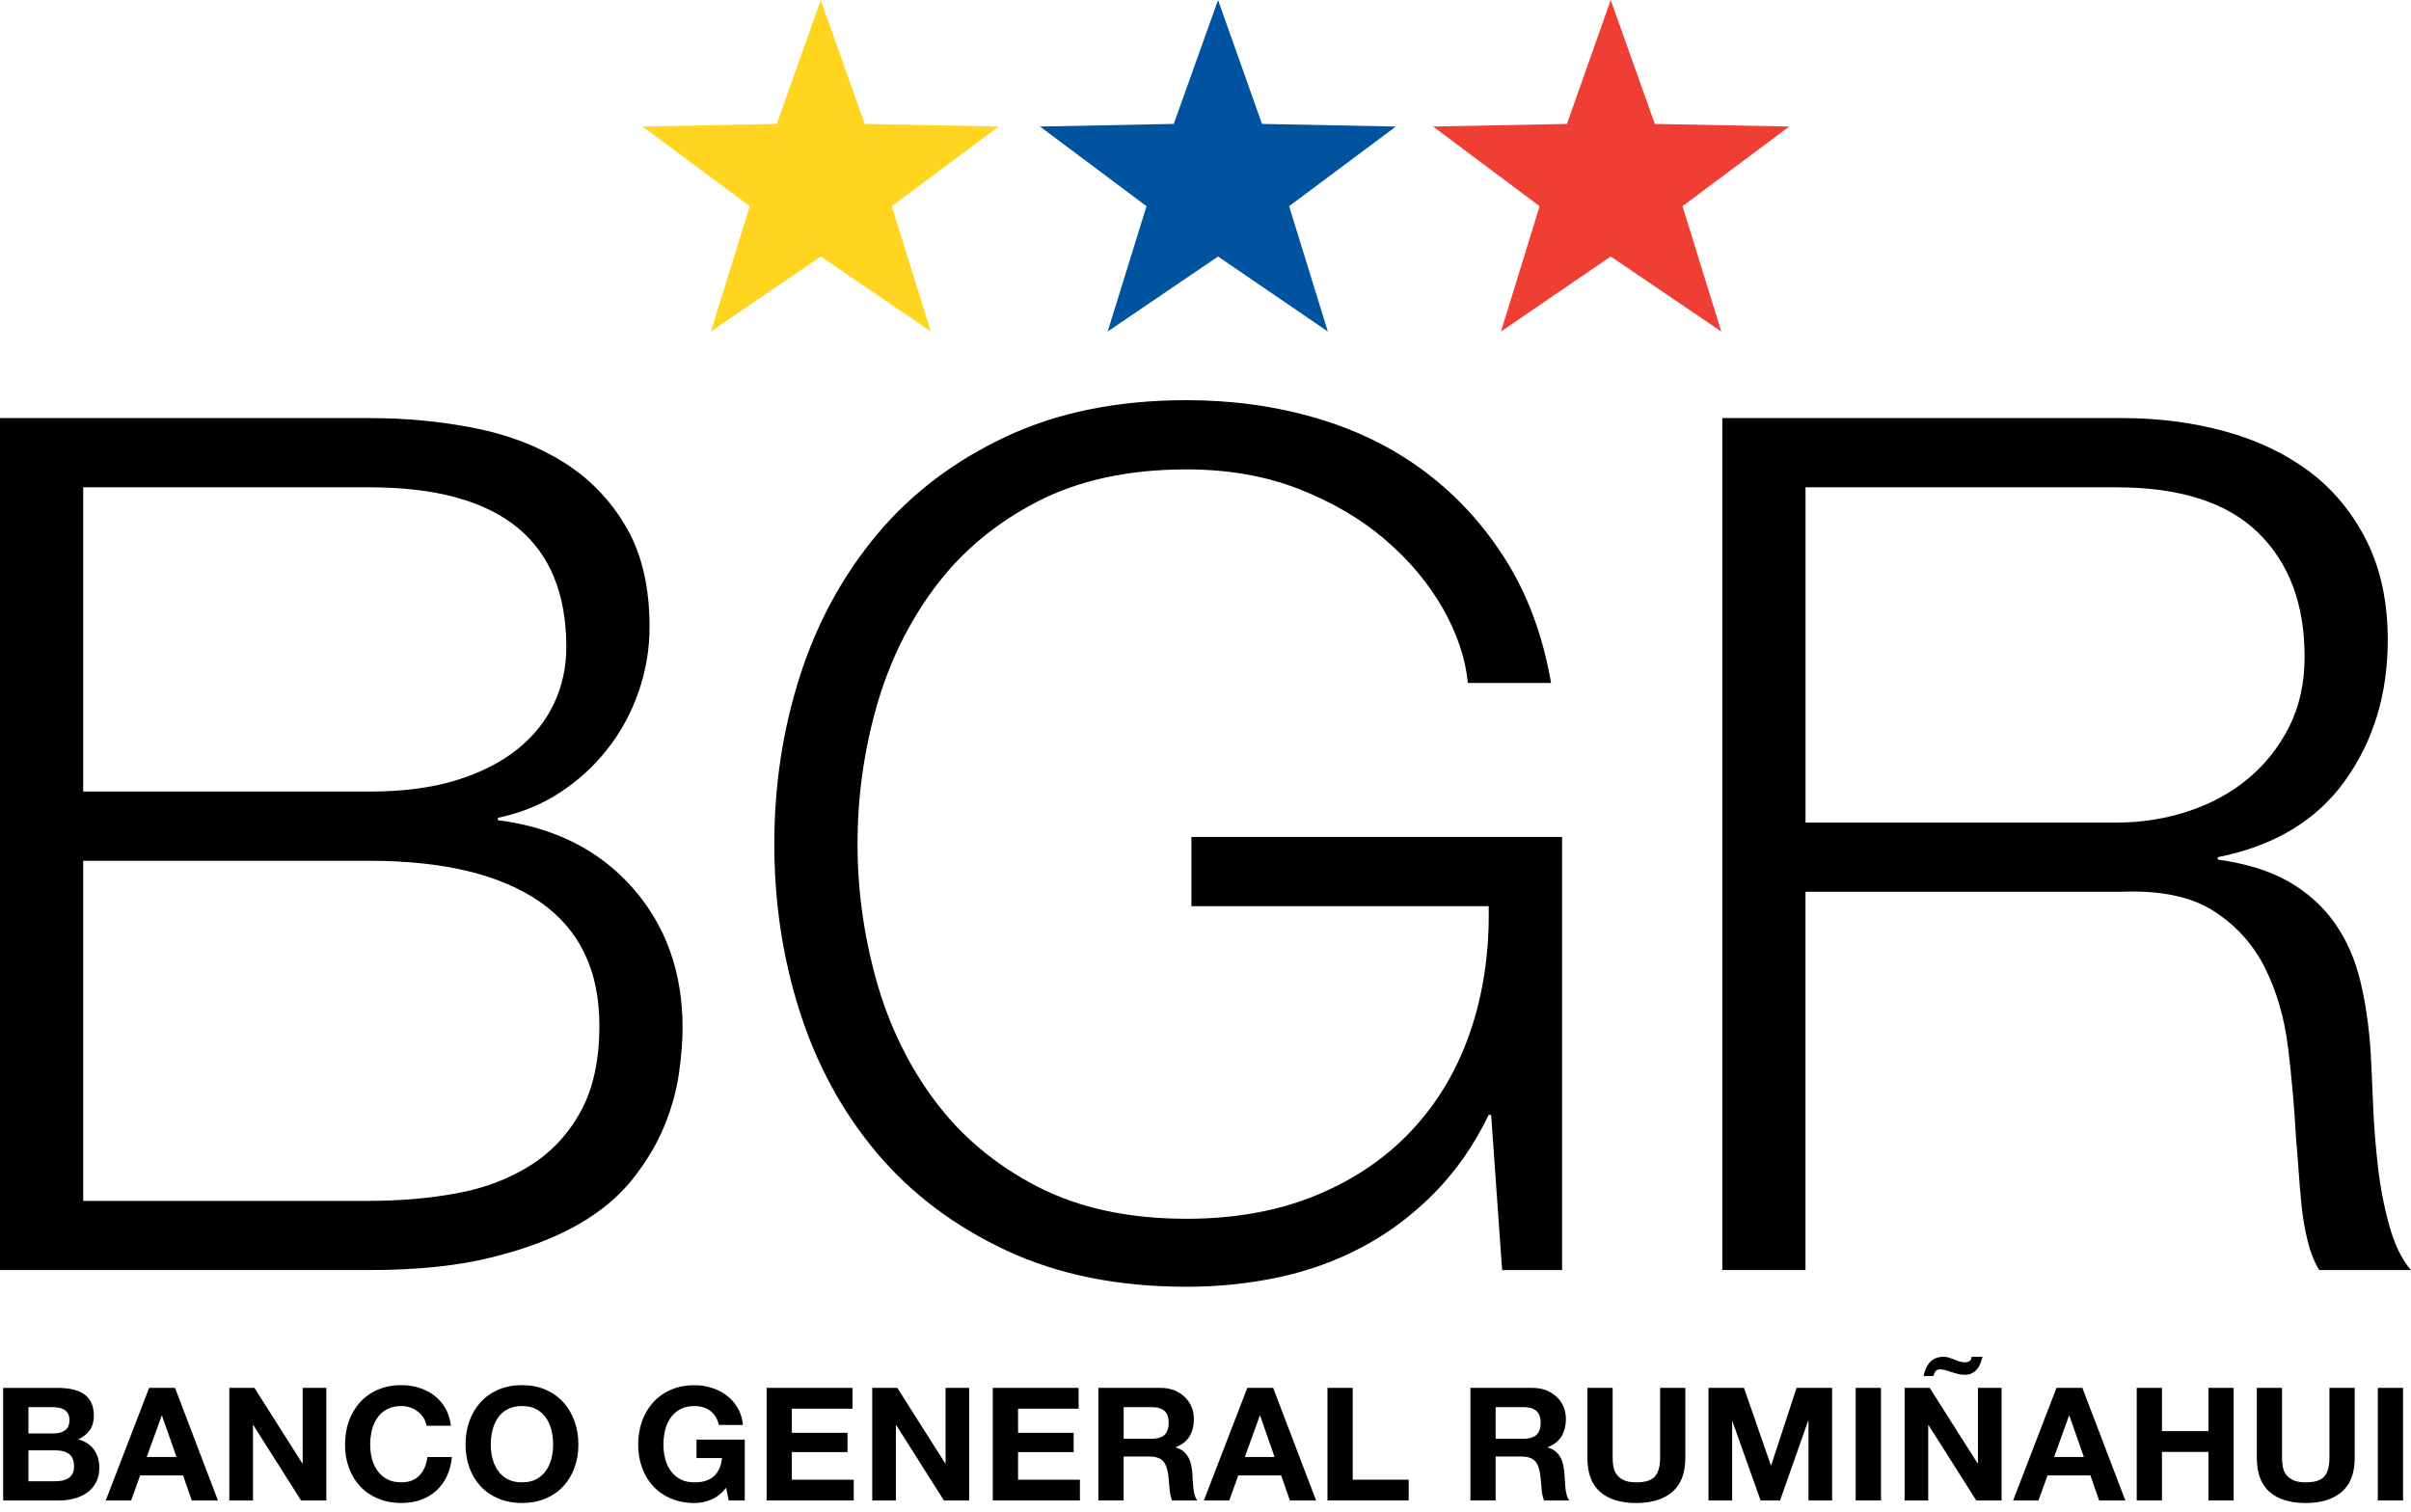
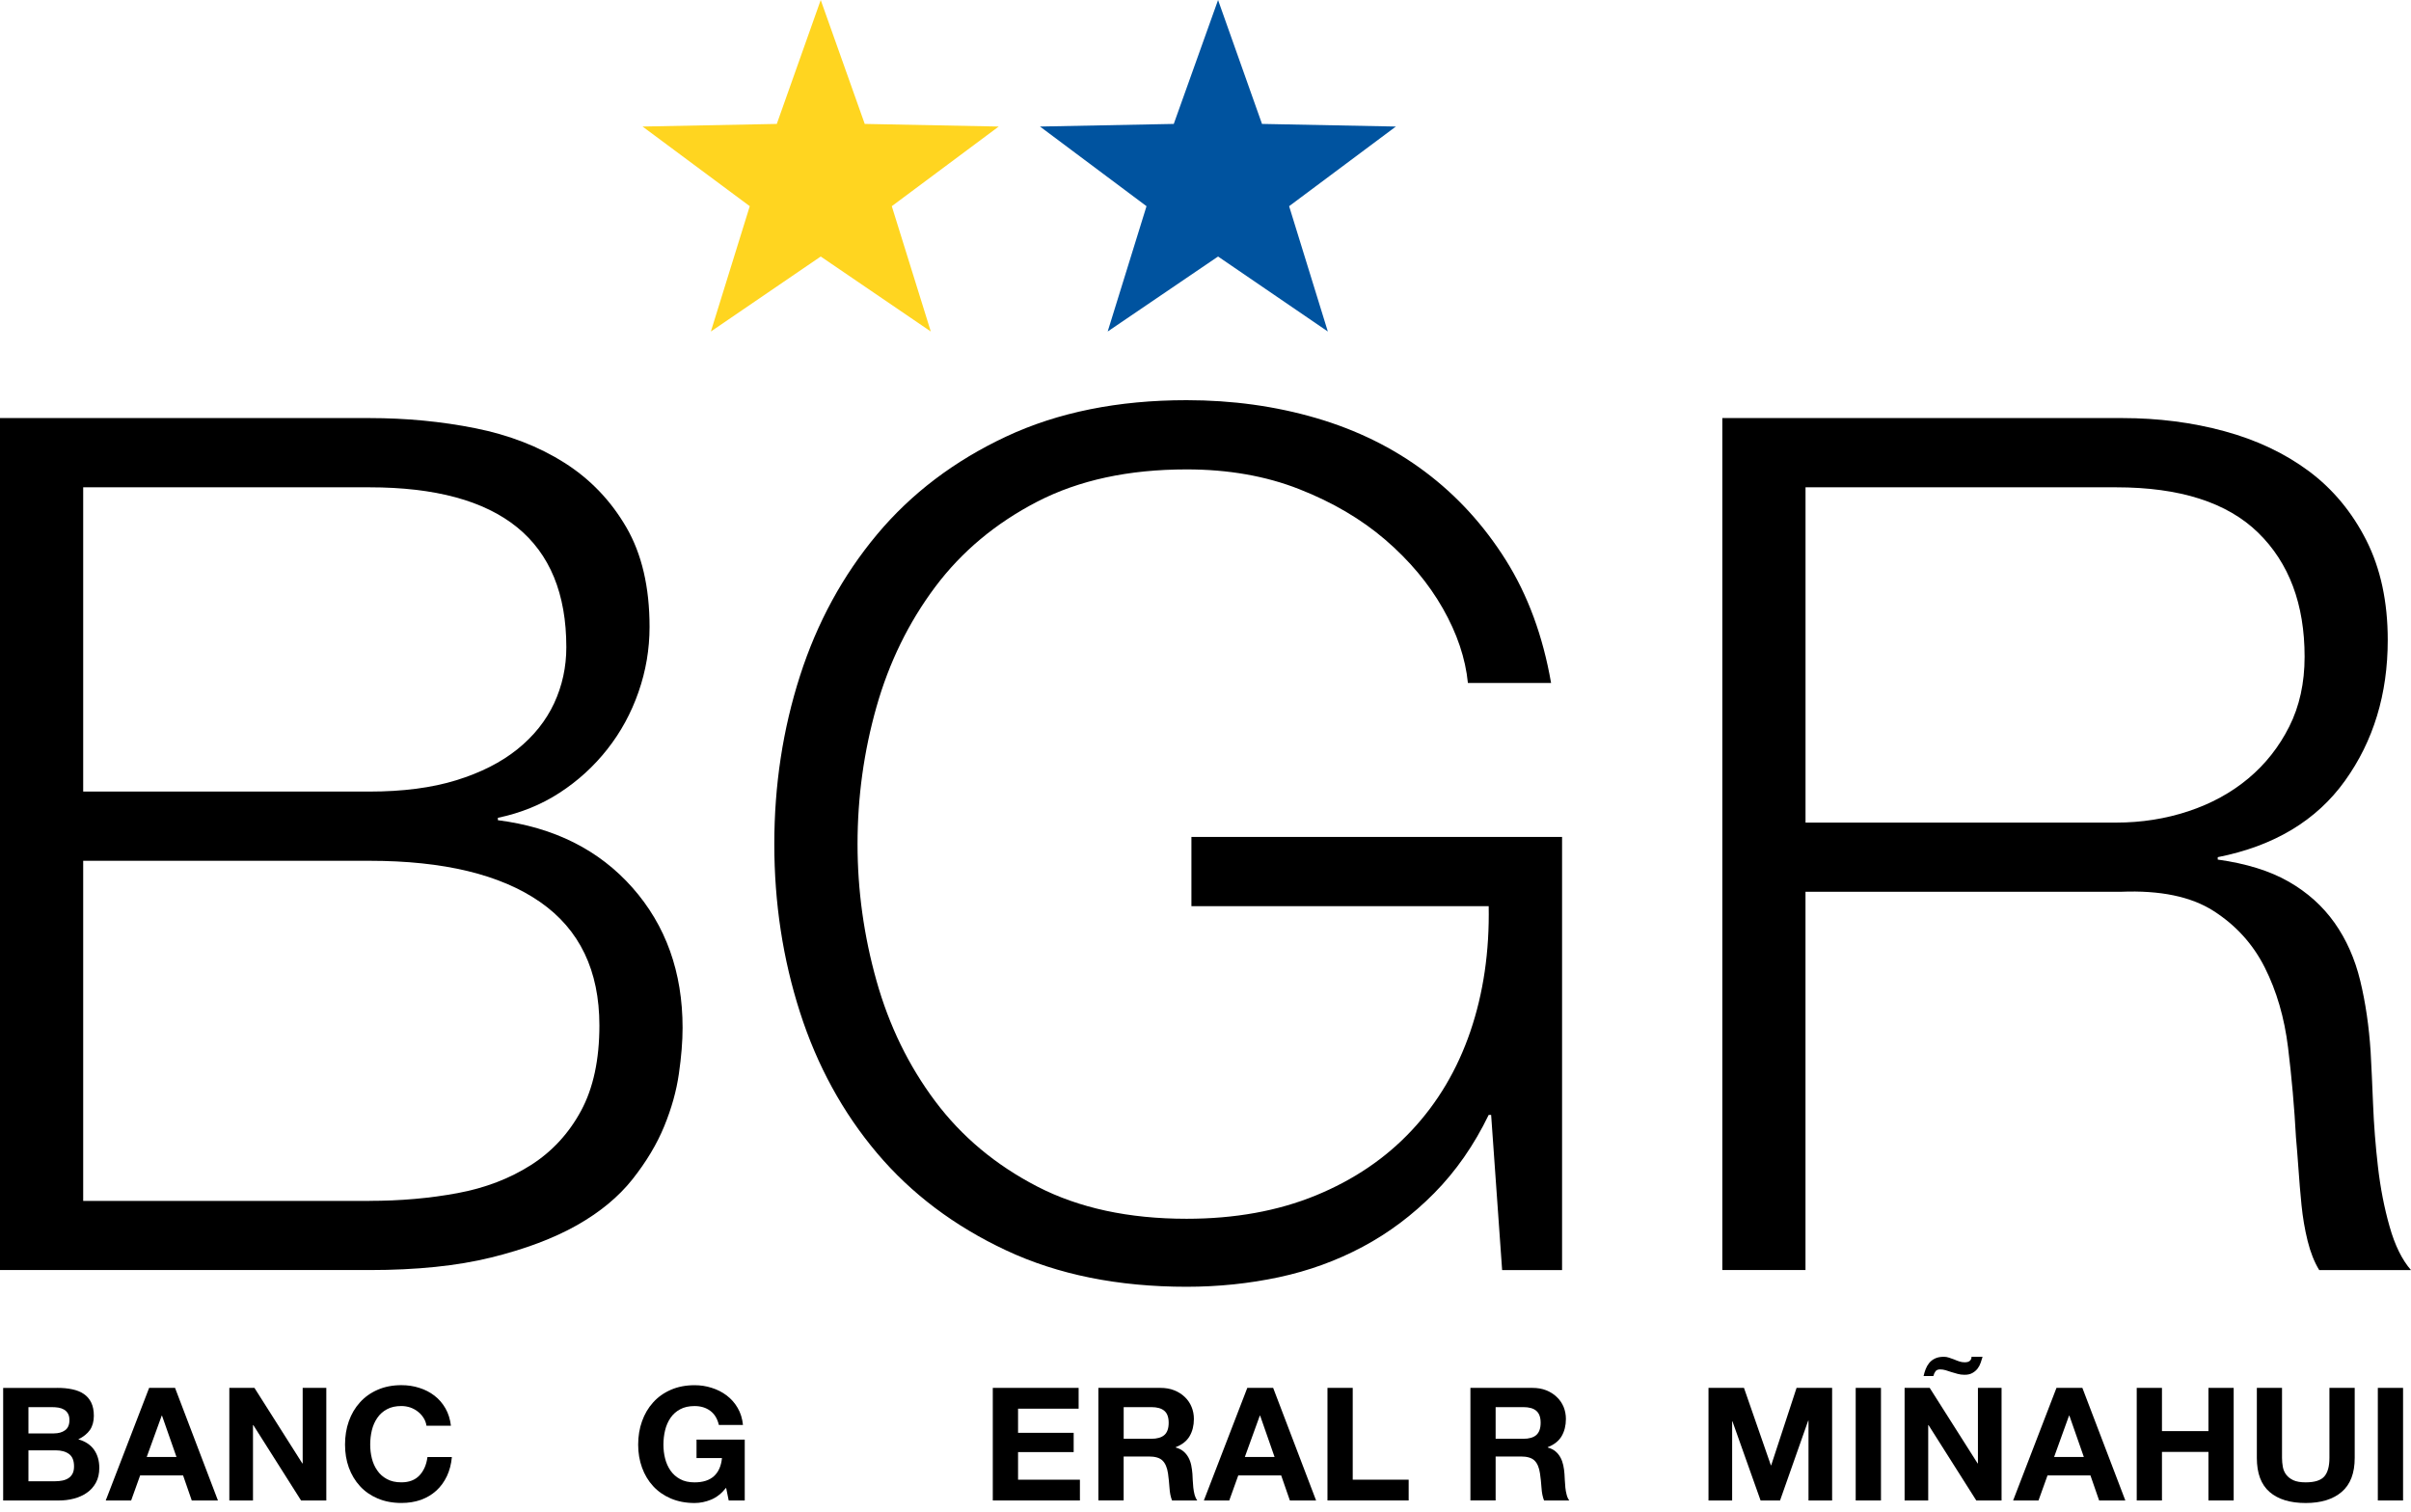
<svg xmlns="http://www.w3.org/2000/svg" width="161px" height="101px" viewBox="0 0 161 101" version="1.1">
  <title>logo</title>
  <desc>Created with Sketch.</desc>
  <g id="Componentes" stroke="none" stroke-width="1" fill="none" fill-rule="evenodd">
    <g id="ui/logos/logo-bg" transform="translate(-12, -40)" fill-rule="nonzero">
      <g id="logo" transform="translate(12, 40)">
        <g id="XMLID_153_" transform="translate(0, 89.778)" fill="#000000">
          <path d="M3.821,2.912 C4.185,2.912 4.518,2.941 4.818,3.006 C5.12,3.067 5.379,3.171 5.592,3.316 C5.806,3.459 5.974,3.652 6.091,3.892 C6.207,4.13 6.267,4.425 6.267,4.776 C6.267,5.152 6.178,5.47 6.006,5.723 C5.827,5.974 5.571,6.183 5.227,6.347 C5.699,6.481 6.05,6.714 6.284,7.048 C6.516,7.38 6.631,7.781 6.631,8.254 C6.631,8.633 6.558,8.96 6.407,9.237 C6.255,9.518 6.055,9.741 5.798,9.918 C5.547,10.092 5.257,10.223 4.93,10.308 C4.605,10.394 4.271,10.432 3.927,10.432 L0.211,10.432 L0.211,2.913 L3.821,2.913 L3.821,2.912 Z M3.604,5.952 C3.905,5.952 4.153,5.882 4.346,5.742 C4.539,5.603 4.637,5.377 4.637,5.058 C4.637,4.883 4.602,4.738 4.539,4.628 C4.473,4.515 4.39,4.429 4.281,4.364 C4.172,4.3 4.049,4.255 3.911,4.232 C3.771,4.209 3.625,4.198 3.476,4.198 L1.899,4.198 L1.899,5.953 L3.604,5.953 L3.604,5.952 Z M3.701,9.147 C3.865,9.147 4.024,9.13 4.172,9.1 C4.324,9.069 4.456,9.016 4.571,8.942 C4.685,8.868 4.775,8.769 4.843,8.642 C4.91,8.517 4.944,8.353 4.944,8.157 C4.944,7.769 4.834,7.495 4.613,7.331 C4.391,7.168 4.097,7.083 3.733,7.083 L1.899,7.083 L1.899,9.148 L3.701,9.148 L3.701,9.147 Z" id="XMLID_256_" />
          <path d="M11.689,2.912 L14.553,10.431 L12.805,10.431 L12.226,8.758 L9.358,8.758 L8.758,10.431 L7.061,10.431 L9.959,2.912 L11.689,2.912 Z M11.785,7.526 L10.818,4.764 L10.799,4.764 L9.798,7.526 L11.785,7.526 Z" id="XMLID_253_" />
          <polygon id="XMLID_251_" points="16.991 2.912 20.189 7.955 20.212 7.955 20.212 2.912 21.79 2.912 21.79 10.431 20.104 10.431 16.916 5.397 16.894 5.397 16.894 10.431 15.314 10.431 15.314 2.912" />
          <path d="M28.285,4.918 C28.185,4.758 28.061,4.619 27.909,4.501 C27.76,4.382 27.589,4.289 27.4,4.221 C27.21,4.159 27.01,4.124 26.802,4.124 C26.424,4.124 26.102,4.195 25.838,4.34 C25.575,4.481 25.358,4.674 25.194,4.918 C25.027,5.158 24.907,5.435 24.832,5.742 C24.757,6.052 24.721,6.373 24.721,6.703 C24.721,7.017 24.758,7.325 24.832,7.623 C24.907,7.922 25.027,8.19 25.194,8.43 C25.358,8.668 25.574,8.862 25.838,9.002 C26.102,9.149 26.425,9.22 26.802,9.22 C27.32,9.22 27.722,9.065 28.013,8.756 C28.301,8.447 28.478,8.04 28.545,7.532 L30.175,7.532 C30.132,8.005 30.02,8.43 29.842,8.809 C29.661,9.189 29.425,9.511 29.134,9.777 C28.839,10.044 28.497,10.247 28.105,10.39 C27.71,10.528 27.277,10.598 26.804,10.598 C26.217,10.598 25.692,10.497 25.222,10.299 C24.752,10.099 24.356,9.823 24.036,9.472 C23.714,9.12 23.467,8.707 23.294,8.235 C23.123,7.759 23.04,7.25 23.04,6.703 C23.04,6.14 23.124,5.618 23.294,5.138 C23.465,4.656 23.712,4.236 24.036,3.881 C24.358,3.522 24.752,3.241 25.222,3.037 C25.692,2.832 26.218,2.73 26.804,2.73 C27.227,2.73 27.626,2.79 28.003,2.912 C28.379,3.029 28.713,3.202 29.011,3.431 C29.309,3.66 29.552,3.941 29.746,4.279 C29.939,4.618 30.06,5.002 30.111,5.438 L28.479,5.438 C28.45,5.248 28.386,5.075 28.285,4.918 Z" id="XMLID_249_" />
-           <path d="M31.344,5.138 C31.515,4.656 31.761,4.236 32.083,3.881 C32.406,3.522 32.803,3.241 33.27,3.037 C33.737,2.832 34.268,2.73 34.854,2.73 C35.449,2.73 35.976,2.832 36.443,3.037 C36.908,3.241 37.302,3.52 37.624,3.881 C37.948,4.236 38.19,4.656 38.365,5.138 C38.536,5.619 38.623,6.141 38.623,6.703 C38.623,7.25 38.537,7.76 38.365,8.235 C38.192,8.707 37.948,9.121 37.624,9.472 C37.302,9.823 36.908,10.099 36.443,10.299 C35.977,10.497 35.449,10.598 34.854,10.598 C34.268,10.598 33.737,10.497 33.27,10.299 C32.802,10.099 32.406,9.823 32.083,9.472 C31.761,9.12 31.515,8.707 31.344,8.235 C31.172,7.759 31.087,7.25 31.087,6.703 C31.087,6.14 31.172,5.618 31.344,5.138 Z M32.885,7.624 C32.961,7.923 33.081,8.191 33.245,8.431 C33.409,8.669 33.624,8.863 33.889,9.004 C34.153,9.151 34.474,9.221 34.854,9.221 C35.234,9.221 35.556,9.151 35.821,9.004 C36.085,8.863 36.3,8.669 36.466,8.431 C36.629,8.19 36.75,7.923 36.825,7.624 C36.9,7.325 36.936,7.018 36.936,6.704 C36.936,6.374 36.901,6.053 36.825,5.744 C36.75,5.436 36.629,5.159 36.466,4.919 C36.3,4.674 36.087,4.482 35.821,4.341 C35.557,4.196 35.234,4.125 34.854,4.125 C34.474,4.125 34.152,4.196 33.889,4.341 C33.624,4.482 33.408,4.675 33.245,4.919 C33.081,5.159 32.961,5.436 32.885,5.744 C32.809,6.053 32.771,6.374 32.771,6.704 C32.771,7.017 32.809,7.325 32.885,7.624 Z" id="XMLID_246_" />
          <path d="M47.489,10.375 C47.124,10.524 46.756,10.601 46.384,10.601 C45.797,10.601 45.27,10.5 44.8,10.301 C44.332,10.101 43.936,9.825 43.614,9.474 C43.29,9.123 43.045,8.71 42.873,8.237 C42.701,7.761 42.615,7.252 42.615,6.705 C42.615,6.142 42.701,5.62 42.873,5.14 C43.044,4.658 43.29,4.239 43.614,3.883 C43.936,3.524 44.331,3.243 44.8,3.039 C45.27,2.835 45.797,2.733 46.384,2.733 C46.779,2.733 47.157,2.79 47.525,2.909 C47.896,3.023 48.227,3.194 48.525,3.417 C48.822,3.643 49.069,3.92 49.26,4.251 C49.453,4.581 49.571,4.959 49.614,5.39 L48.005,5.39 C47.904,4.965 47.711,4.65 47.425,4.441 C47.138,4.23 46.791,4.126 46.382,4.126 C46.003,4.126 45.683,4.197 45.416,4.342 C45.153,4.483 44.937,4.676 44.771,4.92 C44.608,5.16 44.487,5.437 44.413,5.745 C44.339,6.054 44.302,6.375 44.302,6.705 C44.302,7.019 44.338,7.327 44.413,7.625 C44.487,7.924 44.608,8.192 44.771,8.432 C44.938,8.67 45.153,8.864 45.416,9.005 C45.683,9.152 46.003,9.222 46.382,9.222 C46.94,9.222 47.372,9.084 47.677,8.807 C47.982,8.529 48.16,8.124 48.211,7.6 L46.512,7.6 L46.512,6.365 L49.732,6.365 L49.732,10.432 L48.661,10.432 L48.488,9.583 C48.188,9.96 47.855,10.223 47.489,10.375 Z" id="XMLID_244_" />
-           <polygon id="XMLID_242_" points="56.927 2.912 56.927 4.301 52.878 4.301 52.878 5.913 56.593 5.913 56.593 7.2 52.878 7.2 52.878 9.044 57.01 9.044 57.01 10.431 51.192 10.431 51.192 2.912 56.927 2.912" />
-           <polygon id="XMLID_240_" points="59.921 2.912 63.119 7.955 63.142 7.955 63.142 2.912 64.718 2.912 64.718 10.431 63.033 10.431 59.845 5.397 59.824 5.397 59.824 10.431 58.246 10.431 58.246 2.912" />
          <polygon id="XMLID_238_" points="72.028 2.912 72.028 4.301 67.983 4.301 67.983 5.913 71.697 5.913 71.697 7.2 67.983 7.2 67.983 9.044 72.114 9.044 72.114 10.431 66.296 10.431 66.296 2.912 72.028 2.912" />
          <path d="M77.483,2.912 C77.826,2.912 78.135,2.963 78.409,3.073 C78.687,3.182 78.921,3.332 79.119,3.522 C79.316,3.711 79.467,3.932 79.569,4.181 C79.672,4.431 79.725,4.697 79.725,4.986 C79.725,5.428 79.629,5.81 79.441,6.133 C79.253,6.458 78.942,6.704 78.513,6.871 L78.513,6.895 C78.721,6.951 78.892,7.036 79.028,7.152 C79.164,7.266 79.275,7.403 79.362,7.563 C79.447,7.721 79.51,7.894 79.548,8.083 C79.585,8.273 79.613,8.463 79.627,8.652 C79.637,8.772 79.641,8.913 79.648,9.074 C79.656,9.235 79.67,9.4 79.685,9.567 C79.705,9.736 79.732,9.897 79.771,10.048 C79.812,10.198 79.872,10.327 79.95,10.431 L78.266,10.431 C78.172,10.197 78.115,9.91 78.095,9.582 C78.072,9.252 78.04,8.933 77.998,8.632 C77.94,8.236 77.818,7.95 77.629,7.766 C77.446,7.584 77.142,7.494 76.719,7.494 L75.034,7.494 L75.034,10.43 L73.347,10.43 L73.347,2.911 L77.483,2.911 L77.483,2.912 Z M76.88,6.312 C77.267,6.312 77.558,6.228 77.751,6.061 C77.945,5.891 78.041,5.618 78.041,5.24 C78.041,4.873 77.945,4.608 77.751,4.443 C77.558,4.277 77.267,4.197 76.88,4.197 L75.036,4.197 L75.036,6.312 L76.88,6.312 Z" id="XMLID_185_" />
          <path d="M85.018,2.912 L87.885,10.431 L86.134,10.431 L85.554,8.758 L82.688,8.758 L82.087,10.431 L80.391,10.431 L83.291,2.912 L85.018,2.912 Z M85.112,7.526 L84.148,4.764 L84.127,4.764 L83.127,7.526 L85.112,7.526 Z" id="XMLID_177_" />
          <polygon id="XMLID_175_" points="90.331 2.912 90.331 9.043 94.067 9.043 94.067 10.43 88.645 10.43 88.645 2.911 90.331 2.911" />
          <path d="M102.322,2.912 C102.663,2.912 102.977,2.963 103.252,3.073 C103.524,3.182 103.763,3.332 103.958,3.522 C104.159,3.711 104.308,3.932 104.413,4.181 C104.513,4.431 104.567,4.697 104.567,4.986 C104.567,5.428 104.471,5.81 104.284,6.133 C104.093,6.458 103.783,6.704 103.356,6.871 L103.356,6.895 C103.562,6.951 103.733,7.036 103.871,7.152 C104.006,7.266 104.118,7.403 104.204,7.563 C104.29,7.721 104.351,7.894 104.392,8.083 C104.432,8.273 104.458,8.463 104.471,8.652 C104.478,8.772 104.488,8.913 104.494,9.074 C104.501,9.235 104.512,9.4 104.53,9.567 C104.547,9.736 104.576,9.897 104.617,10.048 C104.654,10.198 104.713,10.327 104.792,10.431 L103.107,10.431 C103.015,10.197 102.957,9.91 102.937,9.582 C102.915,9.252 102.881,8.933 102.837,8.632 C102.78,8.236 102.66,7.95 102.472,7.766 C102.286,7.584 101.983,7.494 101.561,7.494 L99.874,7.494 L99.874,10.43 L98.19,10.43 L98.19,2.911 L102.322,2.911 L102.322,2.912 Z M101.72,6.312 C102.109,6.312 102.397,6.228 102.589,6.061 C102.782,5.891 102.88,5.618 102.88,5.24 C102.88,4.873 102.782,4.608 102.589,4.443 C102.397,4.277 102.109,4.197 101.72,4.197 L99.874,4.197 L99.874,6.312 L101.72,6.312 Z" id="XMLID_172_" />
-           <path d="M111.672,9.859 C111.091,10.354 110.29,10.601 109.268,10.601 C108.233,10.601 107.424,10.356 106.857,9.864 C106.287,9.372 106.001,8.614 106.001,7.588 L106.001,2.912 L107.688,2.912 L107.688,7.588 C107.688,7.792 107.704,7.992 107.741,8.188 C107.777,8.384 107.852,8.558 107.968,8.708 C108.082,8.863 108.243,8.983 108.444,9.08 C108.649,9.173 108.924,9.221 109.268,9.221 C109.869,9.221 110.283,9.089 110.513,8.826 C110.742,8.563 110.857,8.148 110.857,7.588 L110.857,2.912 L112.541,2.912 L112.541,7.588 C112.541,8.606 112.252,9.363 111.672,9.859 Z" id="XMLID_170_" />
          <polygon id="XMLID_168_" points="116.458 2.912 118.254 8.083 118.275 8.083 119.97 2.912 122.344 2.912 122.344 10.431 120.767 10.431 120.767 5.102 120.745 5.102 118.867 10.431 117.567 10.431 115.69 5.152 115.668 5.152 115.668 10.431 114.089 10.431 114.089 2.912" />
          <polygon id="XMLID_166_" points="125.606 2.912 125.606 10.431 123.919 10.431 123.919 2.912" />
          <path d="M128.86,2.912 L132.059,7.955 L132.081,7.955 L132.081,2.912 L133.659,2.912 L133.659,10.431 L131.971,10.431 L128.782,5.397 L128.761,5.397 L128.761,10.431 L127.184,10.431 L127.184,2.912 L128.86,2.912 Z M132.267,1.224 C132.22,1.365 132.154,1.495 132.065,1.614 C131.973,1.734 131.86,1.834 131.721,1.912 C131.58,1.995 131.405,2.037 131.188,2.037 C131.023,2.037 130.869,2.017 130.726,1.977 C130.584,1.938 130.443,1.899 130.307,1.856 C130.171,1.81 130.044,1.765 129.923,1.732 C129.799,1.695 129.68,1.678 129.557,1.678 C129.413,1.678 129.312,1.719 129.251,1.8 C129.189,1.879 129.14,1.986 129.104,2.12 L128.452,2.12 C128.485,1.967 128.53,1.815 128.59,1.661 C128.647,1.511 128.726,1.375 128.826,1.25 C128.926,1.126 129.055,1.027 129.213,0.951 C129.369,0.874 129.568,0.835 129.803,0.835 C129.925,0.835 130.04,0.854 130.152,0.894 C130.262,0.931 130.377,0.971 130.491,1.013 C130.606,1.064 130.721,1.107 130.842,1.147 C130.96,1.186 131.077,1.203 131.198,1.203 C131.366,1.203 131.485,1.166 131.554,1.092 C131.628,1.018 131.657,0.934 131.649,0.835 L132.391,0.835 C132.355,0.955 132.315,1.082 132.267,1.224 Z" id="XMLID_163_" />
          <path d="M139.055,2.912 L141.924,10.431 L140.174,10.431 L139.594,8.758 L136.728,8.758 L136.126,10.431 L134.431,10.431 L137.326,2.912 L139.055,2.912 Z M139.153,7.526 L138.187,4.764 L138.165,4.764 L137.168,7.526 L139.153,7.526 Z" id="XMLID_160_" />
          <polygon id="XMLID_158_" points="144.37 2.912 144.37 5.799 147.474 5.799 147.474 2.912 149.159 2.912 149.159 10.431 147.474 10.431 147.474 7.188 144.37 7.188 144.37 10.431 142.685 10.431 142.685 2.912" />
          <path d="M156.372,9.859 C155.793,10.354 154.992,10.601 153.967,10.601 C152.93,10.601 152.126,10.356 151.557,9.864 C150.989,9.372 150.706,8.614 150.706,7.588 L150.706,2.912 L152.387,2.912 L152.387,7.588 C152.387,7.792 152.406,7.992 152.441,8.188 C152.477,8.384 152.553,8.558 152.666,8.708 C152.783,8.863 152.94,8.983 153.144,9.08 C153.35,9.173 153.621,9.221 153.966,9.221 C154.568,9.221 154.981,9.089 155.212,8.826 C155.441,8.563 155.553,8.148 155.553,7.588 L155.553,2.912 L157.241,2.912 L157.241,7.588 C157.242,8.606 156.952,9.363 156.372,9.859 Z" id="XMLID_156_" />
          <polygon id="XMLID_154_" points="160.47 2.912 160.47 10.431 158.785 10.431 158.785 2.912" />
        </g>
        <g id="XMLID_143_" transform="translate(0, 26.653)" fill="#000000">
          <path d="M24.669,1.268 C27.12,1.268 29.475,1.494 31.735,1.945 C33.995,2.397 35.983,3.168 37.698,4.256 C39.414,5.345 40.788,6.78 41.823,8.56 C42.857,10.34 43.376,12.557 43.376,15.213 C43.376,16.702 43.13,18.15 42.64,19.557 C42.151,20.966 41.456,22.242 40.556,23.383 C39.658,24.526 38.597,25.494 37.372,26.29 C36.147,27.088 34.771,27.646 33.247,27.965 L33.247,28.124 C37.005,28.603 39.998,30.105 42.231,32.627 C44.463,35.15 45.581,38.272 45.581,41.99 C45.581,42.895 45.499,43.917 45.334,45.057 C45.171,46.201 44.845,47.368 44.355,48.564 C43.865,49.76 43.155,50.942 42.231,52.11 C41.304,53.279 40.068,54.301 38.515,55.18 C36.962,56.055 35.055,56.772 32.796,57.33 C30.536,57.888 27.826,58.168 24.669,58.168 L0,58.168 L0,1.268 L24.669,1.268 Z M24.669,26.212 C26.901,26.212 28.835,25.961 30.468,25.456 C32.102,24.951 33.463,24.26 34.552,23.383 C35.641,22.506 36.458,21.484 37.003,20.315 C37.546,19.147 37.818,17.897 37.818,16.57 C37.818,9.452 33.434,5.892 24.668,5.892 L5.555,5.892 L5.555,26.212 L24.669,26.212 Z M24.669,53.547 C26.737,53.547 28.697,53.375 30.551,53.03 C32.402,52.686 34.034,52.06 35.452,51.157 C36.868,50.254 37.984,49.043 38.801,47.531 C39.618,46.017 40.026,44.118 40.026,41.833 C40.026,38.167 38.704,35.418 36.064,33.585 C33.422,31.751 29.624,30.835 24.669,30.835 L5.555,30.835 L5.555,53.549 L24.669,53.549 L24.669,53.547 Z" id="XMLID_149_" />
          <path d="M100.308,58.169 L99.574,47.807 L99.41,47.807 C98.432,49.827 97.218,51.568 95.776,53.029 C94.333,54.49 92.741,55.685 90.998,56.614 C89.254,57.544 87.391,58.221 85.402,58.646 C83.414,59.07 81.357,59.284 79.235,59.284 C74.66,59.284 70.644,58.474 67.186,56.853 C63.726,55.233 60.854,53.067 58.567,50.359 C56.281,47.65 54.566,44.515 53.422,40.956 C52.278,37.396 51.706,33.651 51.706,29.719 C51.706,25.788 52.278,22.041 53.422,18.482 C54.566,14.923 56.281,11.776 58.567,9.039 C60.854,6.303 63.726,4.125 67.186,2.503 C70.643,0.883 74.66,0.073 79.235,0.073 C82.283,0.073 85.17,0.471 87.893,1.268 C90.616,2.065 93.039,3.261 95.163,4.855 C97.288,6.448 99.084,8.415 100.555,10.752 C102.024,13.089 103.033,15.826 103.577,18.96 L98.023,18.96 C97.859,17.314 97.3,15.652 96.348,13.979 C95.395,12.305 94.115,10.78 92.509,9.397 C90.902,8.017 88.983,6.887 86.749,6.011 C84.518,5.134 82.012,4.696 79.236,4.696 C75.369,4.696 72.047,5.414 69.271,6.847 C66.493,8.283 64.219,10.182 62.45,12.545 C60.68,14.909 59.373,17.58 58.529,20.555 C57.685,23.533 57.264,26.585 57.264,29.72 C57.264,32.802 57.686,35.843 58.529,38.845 C59.372,41.847 60.68,44.531 62.45,46.893 C64.22,49.258 66.494,51.158 69.271,52.592 C72.048,54.025 75.369,54.743 79.236,54.743 C82.449,54.743 85.32,54.225 87.855,53.189 C90.387,52.152 92.523,50.707 94.266,48.845 C96.007,46.987 97.317,44.783 98.186,42.232 C99.057,39.681 99.465,36.891 99.411,33.865 L79.56,33.865 L79.56,29.243 L104.311,29.243 L104.311,58.171 L100.308,58.171 L100.308,58.169 Z" id="XMLID_147_" />
          <path d="M141.723,1.268 C144.119,1.268 146.392,1.56 148.543,2.145 C150.694,2.731 152.573,3.619 154.18,4.814 C155.785,6.01 157.064,7.552 158.019,9.435 C158.97,11.323 159.447,13.539 159.447,16.089 C159.447,19.702 158.494,22.838 156.589,25.493 C154.683,28.152 151.852,29.85 148.094,30.594 L148.094,30.754 C150,31.019 151.579,31.51 152.832,32.228 C154.084,32.946 155.105,33.861 155.895,34.977 C156.683,36.092 157.255,37.382 157.609,38.842 C157.964,40.305 158.194,41.885 158.304,43.583 C158.357,44.54 158.411,45.709 158.467,47.09 C158.521,48.472 158.632,49.868 158.794,51.276 C158.956,52.684 159.215,54.013 159.57,55.26 C159.921,56.51 160.399,57.479 160.999,58.169 L154.871,58.169 C154.546,57.638 154.287,56.987 154.096,56.217 C153.905,55.446 153.771,54.648 153.688,53.825 C153.607,53.002 153.538,52.191 153.484,51.394 C153.428,50.596 153.373,49.907 153.32,49.323 C153.211,47.303 153.033,45.298 152.79,43.305 C152.546,41.313 152.026,39.534 151.237,37.965 C150.449,36.399 149.305,35.136 147.806,34.18 C146.307,33.223 144.254,32.799 141.641,32.904 L120.566,32.904 L120.566,58.168 L115.011,58.168 L115.011,1.268 L141.723,1.268 Z M141.314,28.284 C143.003,28.284 144.609,28.032 146.136,27.525 C147.658,27.022 148.993,26.29 150.138,25.335 C151.28,24.379 152.192,23.223 152.872,21.868 C153.553,20.513 153.895,18.96 153.895,17.207 C153.895,13.701 152.859,10.939 150.79,8.919 C148.719,6.901 145.563,5.892 141.314,5.892 L120.568,5.892 L120.568,28.285 L141.314,28.285 L141.314,28.284 Z" id="XMLID_144_" />
        </g>
        <g id="XMLID_139_" transform="translate(42, 0)">
          <polygon id="XMLID_142_" fill="#FFD520" points="12.806 0 15.745 8.276 24.691 8.451 17.551 13.77 20.156 22.14 12.806 17.131 5.47 22.14 8.067 13.77 0.908 8.451 9.872 8.276" />
          <polygon id="XMLID_141_" fill="#00539F" points="39.339 0 42.273 8.276 51.212 8.451 44.084 13.77 46.669 22.14 39.339 17.131 31.968 22.14 34.561 13.77 27.448 8.451 36.381 8.276" />
-           <polygon id="XMLID_140_" fill="#EF3E33" points="65.559 0 68.504 8.276 77.481 8.451 70.353 13.77 72.943 22.14 65.559 17.131 58.231 22.14 60.811 13.77 53.697 8.451 62.638 8.276" />
        </g>
      </g>
    </g>
  </g>
</svg>